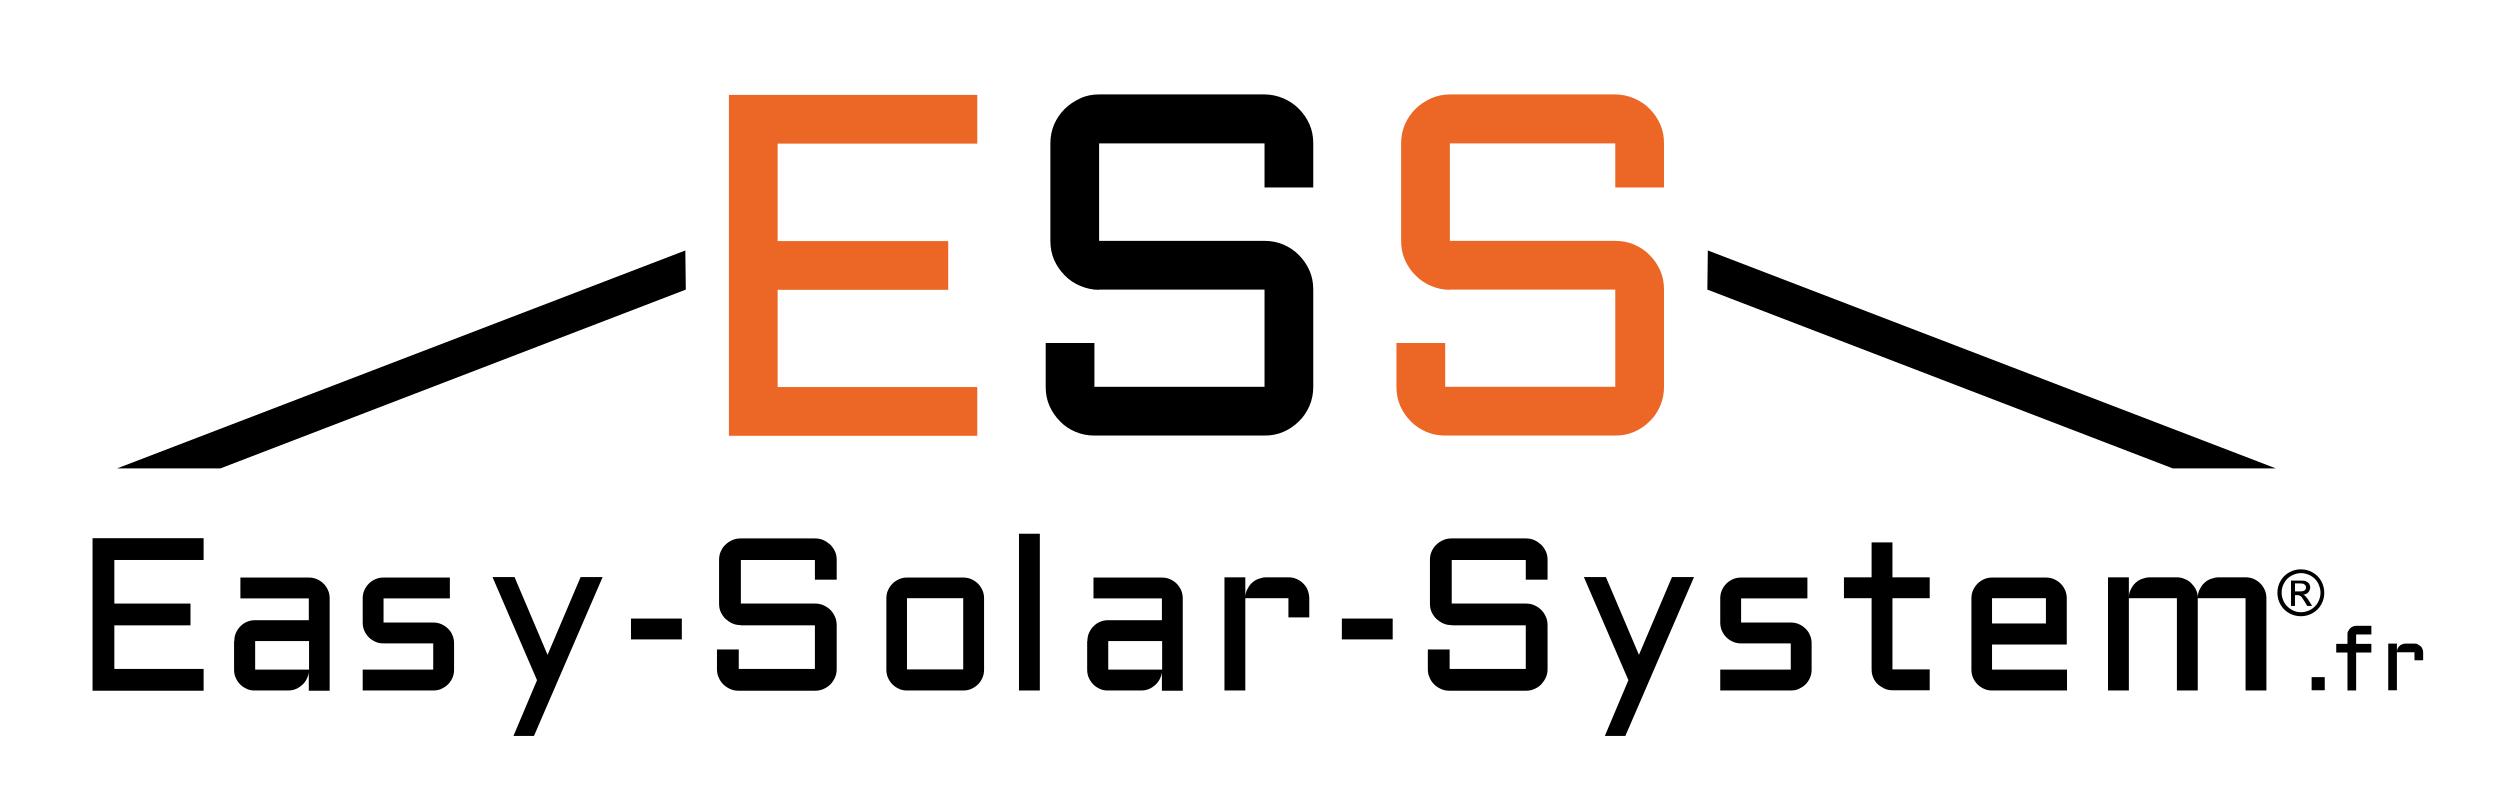
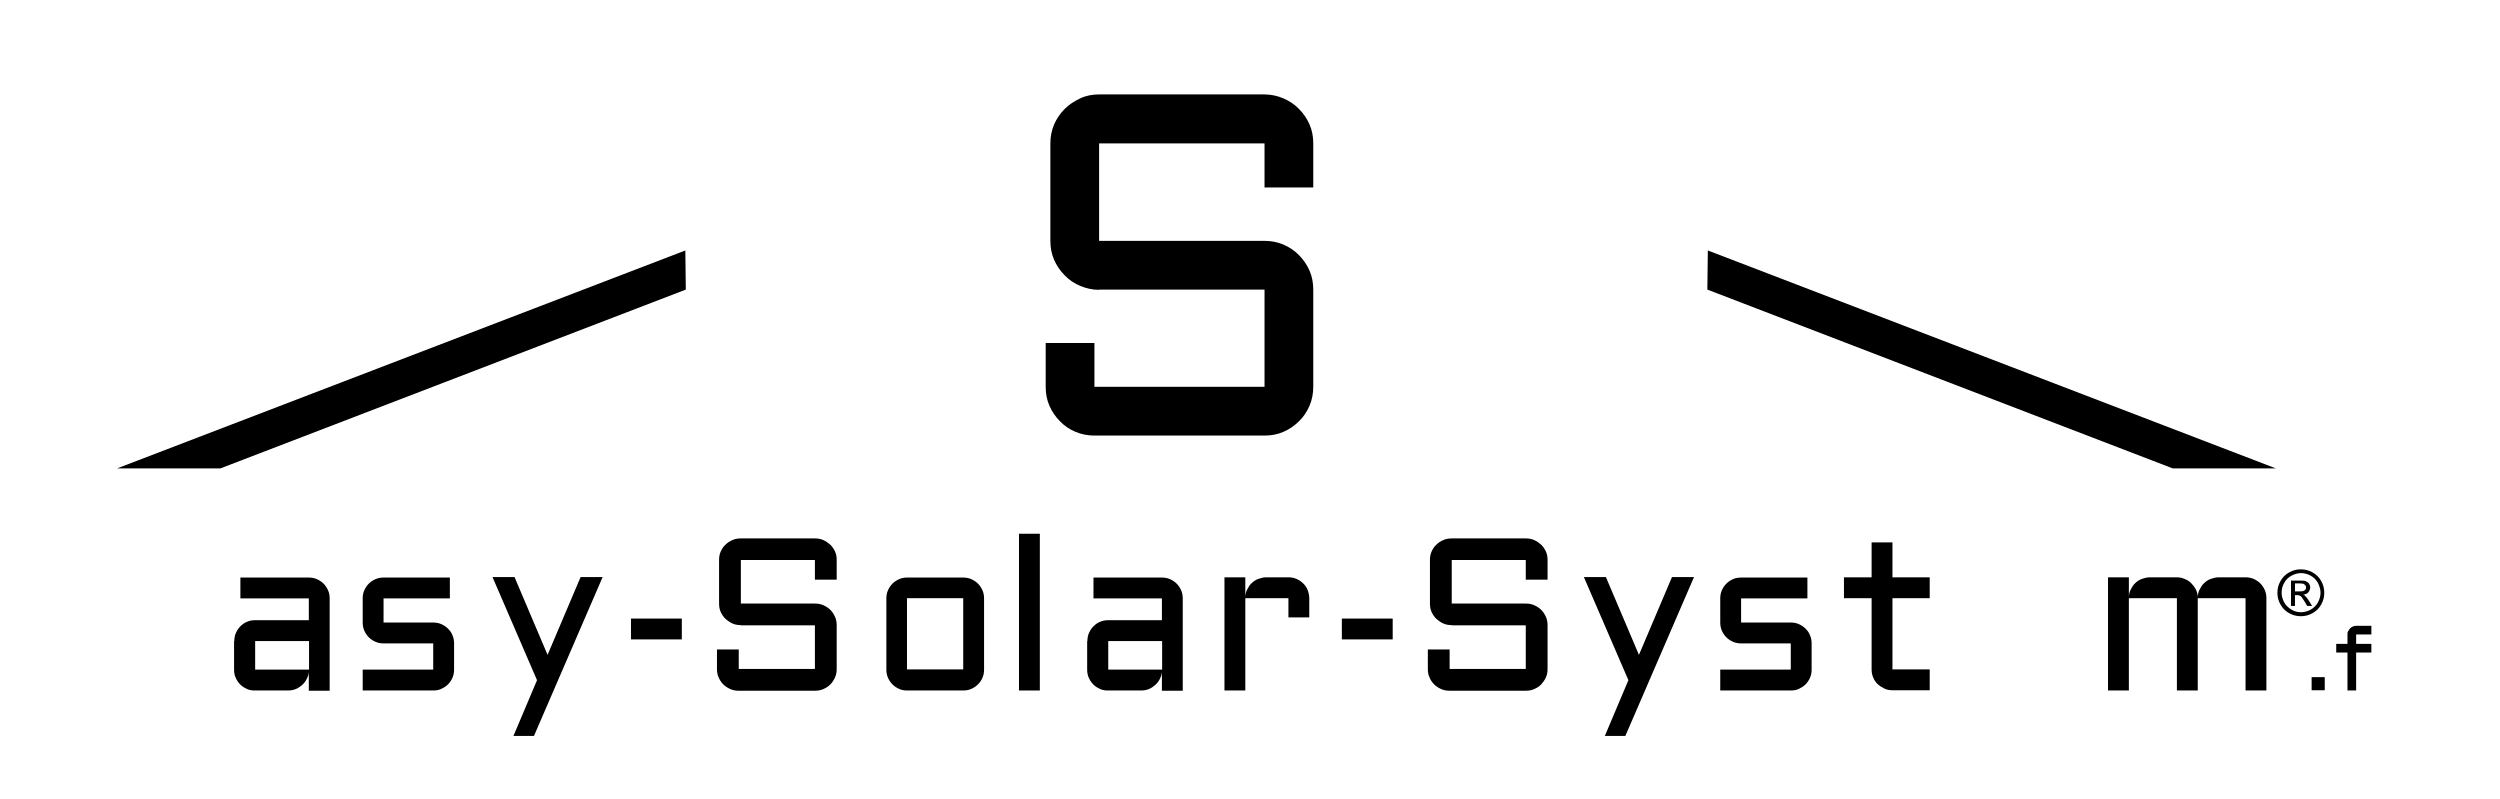
<svg xmlns="http://www.w3.org/2000/svg" version="1.1" viewBox="0 0 1067 340.8">
  <defs>
    <style>
      .cls-1 {
        fill: #ec6726;
      }

      .cls-2 {
        isolation: isolate;
      }
    </style>
  </defs>
  <g>
    <g id="Calque_1">
      <g class="cls-2">
        <g class="cls-2">
-           <path class="cls-1" d="M311.1,40.5h106v20.8h-85.2v41.6h72.8v20.8h-72.8v41.5h85.2v20.8h-106V40.5Z" />
-         </g>
+           </g>
      </g>
      <g class="cls-2">
        <g class="cls-2">
          <path d="M469.1,123.7c-2.8,0-5.5-.6-8.1-1.7s-4.8-2.6-6.6-4.5c-1.9-1.9-3.4-4.1-4.5-6.6-1.1-2.5-1.6-5.2-1.6-8.1v-41.6c0-2.8.5-5.5,1.6-8.1,1.1-2.5,2.6-4.7,4.5-6.6,1.9-1.9,4.1-3.3,6.6-4.5s5.2-1.7,8.1-1.7h70.6c2.8,0,5.5.6,8.1,1.7,2.5,1.1,4.8,2.6,6.6,4.5,1.9,1.9,3.4,4.1,4.5,6.6,1.1,2.5,1.6,5.2,1.6,8.1v18.8h-20.8v-18.8h-70.6v41.6h70.6c2.8,0,5.5.5,8.1,1.6,2.5,1.1,4.8,2.6,6.6,4.5,1.9,1.9,3.4,4.1,4.5,6.6,1.1,2.5,1.6,5.2,1.6,8.1v41.5c0,2.8-.5,5.5-1.6,8.1-1.1,2.5-2.6,4.8-4.5,6.6-1.9,1.9-4.1,3.4-6.6,4.5-2.5,1.1-5.2,1.6-8.1,1.6h-72.6c-2.8,0-5.5-.5-8.1-1.6s-4.8-2.6-6.6-4.5c-1.9-1.9-3.4-4.1-4.5-6.6-1.1-2.5-1.6-5.2-1.6-8.1v-18.7h20.8v18.7h72.6v-41.5h-70.6Z" />
        </g>
      </g>
      <g class="cls-2">
        <g class="cls-2">
-           <path class="cls-1" d="M618.8,123.7c-2.8,0-5.5-.6-8.1-1.7-2.5-1.1-4.8-2.6-6.6-4.5-1.9-1.9-3.4-4.1-4.5-6.6-1.1-2.5-1.6-5.2-1.6-8.1v-41.6c0-2.8.5-5.5,1.6-8.1,1.1-2.5,2.6-4.7,4.5-6.6,1.9-1.9,4.1-3.3,6.6-4.5,2.5-1.1,5.2-1.7,8.1-1.7h70.6c2.8,0,5.5.6,8.1,1.7,2.5,1.1,4.8,2.6,6.6,4.5,1.9,1.9,3.4,4.1,4.5,6.6,1.1,2.5,1.6,5.2,1.6,8.1v18.8h-20.8v-18.8h-70.6v41.6h70.6c2.8,0,5.5.5,8.1,1.6,2.5,1.1,4.8,2.6,6.6,4.5,1.9,1.9,3.4,4.1,4.5,6.6,1.1,2.5,1.6,5.2,1.6,8.1v41.5c0,2.8-.5,5.5-1.6,8.1-1.1,2.5-2.6,4.8-4.5,6.6-1.9,1.9-4.1,3.4-6.6,4.5-2.5,1.1-5.2,1.6-8.1,1.6h-72.6c-2.8,0-5.5-.5-8.1-1.6-2.5-1.1-4.8-2.6-6.6-4.5-1.9-1.9-3.4-4.1-4.5-6.6-1.1-2.5-1.6-5.2-1.6-8.1v-18.7h20.8v18.7h72.6v-41.5h-70.6Z" />
-         </g>
+           </g>
      </g>
      <polygon points="50 199.9 94.1 199.9 292.7 123.6 292.5 106.9 50 199.9" />
      <polygon points="971.3 199.9 927.3 199.9 728.7 123.6 728.9 106.9 971.3 199.9" />
      <g class="cls-2">
        <g class="cls-2">
          <g class="cls-2">
-             <path d="M39.5,229.7h47.4v9.3h-38.1v18.6h32.5v9.3h-32.5v18.6h38.1v9.3h-47.4v-65Z" />
            <path d="M100,273.6c0-1.2.2-2.4.7-3.5.5-1.1,1.1-2,1.9-2.8s1.7-1.5,2.8-1.9c1.1-.5,2.2-.7,3.4-.7h23v-9.3h-29.2v-8.9h29.2c1.2,0,2.4.2,3.5.7,1.1.5,2,1.1,2.8,1.9s1.4,1.7,1.9,2.8c.5,1.1.7,2.3.7,3.5v39.4h-8.9v-8.2c0,1.1-.4,2.2-.9,3.2-.5,1-1.2,1.9-2,2.6-.8.7-1.7,1.3-2.7,1.7-1,.4-2.1.6-3.3.6h-14.2c-1.2,0-2.4-.2-3.4-.7-1.1-.5-2-1.1-2.8-1.9-.8-.8-1.4-1.7-1.9-2.8-.5-1.1-.7-2.3-.7-3.5v-12.2ZM108.9,285.8h23v-12.2h-23v12.2Z" />
            <path d="M184.9,285.8v-11.2h-21.2c-1.2,0-2.4-.2-3.5-.7-1.1-.5-2-1.1-2.8-1.9-.8-.8-1.4-1.7-1.9-2.8-.5-1.1-.7-2.3-.7-3.5v-10.3c0-1.2.2-2.4.7-3.5.5-1.1,1.1-2,1.9-2.8.8-.8,1.7-1.4,2.8-1.9,1.1-.5,2.3-.7,3.5-.7h28.3v8.9h-28.3v10.3h21.2c1.2,0,2.4.2,3.5.7,1.1.5,2,1.1,2.8,1.9.8.8,1.5,1.7,1.9,2.8.5,1.1.7,2.3.7,3.5v11.2c0,1.2-.2,2.4-.7,3.5-.5,1.1-1.1,2-1.9,2.8-.8.8-1.8,1.4-2.8,1.9-1.1.5-2.2.7-3.5.7h-30.1v-8.9h30.1Z" />
          </g>
        </g>
        <g class="cls-2">
          <g class="cls-2">
            <path d="M219.1,314.2l10.1-23.9-19-44h9.4l14.1,33.2,14.1-33.2h9.4l-29.3,67.8h-8.9Z" />
          </g>
        </g>
        <g class="cls-2">
          <g class="cls-2">
            <path d="M269.3,264h21.7v8.9h-21.7v-8.9Z" />
            <path d="M316.2,266.8c-1.3,0-2.5-.2-3.6-.7-1.1-.5-2.1-1.2-3-2-.8-.8-1.5-1.8-2-2.9-.5-1.1-.7-2.3-.7-3.6v-18.6c0-1.3.2-2.5.7-3.6.5-1.1,1.1-2.1,2-2.9.8-.8,1.8-1.5,3-2,1.1-.5,2.3-.7,3.6-.7h31.6c1.3,0,2.5.2,3.6.7,1.1.5,2.1,1.2,3,2,.8.8,1.5,1.8,2,2.9.5,1.1.7,2.3.7,3.6v8.4h-9.3v-8.4h-31.6v18.6h31.6c1.3,0,2.5.2,3.6.7,1.1.5,2.1,1.1,3,2,.8.8,1.5,1.8,2,3,.5,1.1.7,2.3.7,3.6v18.6c0,1.3-.2,2.5-.7,3.6-.5,1.1-1.1,2.1-2,3-.8.8-1.8,1.5-3,2-1.1.5-2.3.7-3.6.7h-32.5c-1.3,0-2.5-.2-3.6-.7-1.1-.5-2.1-1.1-3-2-.8-.8-1.5-1.8-2-3-.5-1.1-.7-2.3-.7-3.6v-8.3h9.3v8.3h32.5v-18.6h-31.6Z" />
          </g>
        </g>
        <g class="cls-2">
          <g class="cls-2">
            <path d="M420,285.8c0,1.2-.2,2.4-.7,3.5-.5,1.1-1.1,2-1.9,2.8s-1.7,1.4-2.8,1.9c-1.1.5-2.2.7-3.5.7h-24c-1.2,0-2.4-.2-3.4-.7-1.1-.5-2-1.1-2.8-1.9-.8-.8-1.4-1.7-1.9-2.8-.5-1.1-.7-2.3-.7-3.5v-30.4c0-1.2.2-2.4.7-3.5.5-1.1,1.1-2,1.9-2.8.8-.8,1.7-1.4,2.8-1.9,1.1-.5,2.2-.7,3.4-.7h24c1.2,0,2.4.2,3.5.7,1.1.5,2,1.1,2.8,1.9s1.4,1.7,1.9,2.8c.5,1.1.7,2.3.7,3.5v30.4ZM387.1,255.3v30.4h24v-30.4h-24Z" />
            <path d="M443.8,227.8v66.9h-8.9v-66.9h8.9Z" />
          </g>
        </g>
        <g class="cls-2">
          <g class="cls-2">
            <path d="M464.1,273.6c0-1.2.2-2.4.7-3.5.5-1.1,1.1-2,1.9-2.8s1.7-1.5,2.8-1.9c1.1-.5,2.2-.7,3.4-.7h23v-9.3h-29.2v-8.9h29.2c1.2,0,2.4.2,3.5.7,1.1.5,2,1.1,2.8,1.9s1.4,1.7,1.9,2.8c.5,1.1.7,2.3.7,3.5v39.4h-8.9v-8.2c0,1.1-.4,2.2-.9,3.2-.5,1-1.2,1.9-2,2.6-.8.7-1.7,1.3-2.7,1.7-1,.4-2.1.6-3.3.6h-14.2c-1.2,0-2.4-.2-3.4-.7-1.1-.5-2-1.1-2.8-1.9-.8-.8-1.4-1.7-1.9-2.8-.5-1.1-.7-2.3-.7-3.5v-12.2ZM473,285.8h23v-12.2h-23v12.2Z" />
          </g>
        </g>
        <g class="cls-2">
          <g class="cls-2">
            <path d="M531.5,255.3v39.4h-8.9v-48.3h8.9v8.5c0-1.2.3-2.3.8-3.3.5-1,1.1-2,1.9-2.7.8-.8,1.7-1.4,2.8-1.8,1.1-.4,2.2-.7,3.4-.7h9.5c1.2,0,2.4.2,3.5.7,1.1.5,2,1.1,2.8,1.9.8.8,1.5,1.7,1.9,2.8s.7,2.3.7,3.5v8.2h-8.9v-8.2h-18.4Z" />
          </g>
        </g>
        <g class="cls-2">
          <g class="cls-2">
            <path d="M572.7,264h21.7v8.9h-21.7v-8.9Z" />
            <path d="M619.6,266.8c-1.3,0-2.5-.2-3.6-.7-1.1-.5-2.1-1.2-3-2-.8-.8-1.5-1.8-2-2.9s-.7-2.3-.7-3.6v-18.6c0-1.3.2-2.5.7-3.6s1.1-2.1,2-2.9c.8-.8,1.8-1.5,3-2,1.1-.5,2.3-.7,3.6-.7h31.6c1.3,0,2.5.2,3.6.7,1.1.5,2.1,1.2,3,2,.8.8,1.5,1.8,2,2.9.5,1.1.7,2.3.7,3.6v8.4h-9.3v-8.4h-31.6v18.6h31.6c1.3,0,2.5.2,3.6.7,1.1.5,2.1,1.1,3,2,.8.8,1.5,1.8,2,3,.5,1.1.7,2.3.7,3.6v18.6c0,1.3-.2,2.5-.7,3.6-.5,1.1-1.2,2.1-2,3-.8.8-1.8,1.5-3,2-1.1.5-2.3.7-3.6.7h-32.5c-1.3,0-2.5-.2-3.6-.7-1.1-.5-2.1-1.1-3-2s-1.5-1.8-2-3c-.5-1.1-.7-2.3-.7-3.6v-8.3h9.3v8.3h32.5v-18.6h-31.6Z" />
          </g>
        </g>
        <g class="cls-2">
          <g class="cls-2">
            <path d="M684.9,314.2l10.1-23.9-19-44h9.4l14.1,33.2,14.1-33.2h9.4l-29.3,67.8h-8.9Z" />
          </g>
        </g>
        <g class="cls-2">
          <g class="cls-2">
            <path d="M764.3,285.8v-11.2h-21.2c-1.2,0-2.4-.2-3.5-.7-1.1-.5-2-1.1-2.8-1.9-.8-.8-1.4-1.7-1.9-2.8s-.7-2.3-.7-3.5v-10.3c0-1.2.2-2.4.7-3.5s1.1-2,1.9-2.8c.8-.8,1.7-1.4,2.8-1.9s2.3-.7,3.5-.7h28.3v8.9h-28.3v10.3h21.2c1.2,0,2.4.2,3.5.7s2,1.1,2.8,1.9c.8.8,1.5,1.7,1.9,2.8.5,1.1.7,2.3.7,3.5v11.2c0,1.2-.2,2.4-.7,3.5-.5,1.1-1.1,2-1.9,2.8-.8.8-1.8,1.4-2.8,1.9s-2.2.7-3.5.7h-30.1v-8.9h30.1Z" />
          </g>
        </g>
        <g class="cls-2">
          <g class="cls-2">
            <path d="M787,246.4h11.8v-14.9h8.9v14.9h15.9v8.9h-15.9v30.4h15.9v8.9h-15.9c-1.2,0-2.4-.2-3.4-.7s-2-1.1-2.9-1.9c-.8-.8-1.5-1.7-1.9-2.8-.5-1.1-.7-2.3-.7-3.5v-30.4h-11.8v-8.9Z" />
          </g>
        </g>
        <g class="cls-2">
          <g class="cls-2">
-             <path d="M882.2,275.1h-32v10.7h32v8.9h-32c-1.2,0-2.4-.2-3.4-.7-1.1-.5-2-1.1-2.8-1.9s-1.4-1.7-1.9-2.8c-.5-1.1-.7-2.3-.7-3.5v-30.4c0-1.2.2-2.4.7-3.5.5-1.1,1.1-2,1.9-2.8s1.7-1.4,2.8-1.9c1.1-.5,2.2-.7,3.4-.7h23c1.2,0,2.4.2,3.5.7s2,1.1,2.8,1.9,1.4,1.7,1.9,2.8.7,2.3.7,3.5v19.8ZM850.2,255.3v10.8h23v-10.8h-23Z" />
-           </g>
+             </g>
        </g>
        <g class="cls-2">
          <g class="cls-2">
            <path d="M938,255.3v39.4h-8.9v-39.4h-20.5v39.4h-8.9v-48.3h8.9v8.5c0-1.2.3-2.3.8-3.3.5-1,1.1-2,1.9-2.7.8-.8,1.7-1.4,2.8-1.8,1.1-.4,2.2-.7,3.4-.7h11.5c1.2,0,2.3.2,3.4.7,1.1.4,2,1,2.8,1.8.8.8,1.5,1.7,2,2.7.5,1,.8,2.2.8,3.3,0-1.2.3-2.3.8-3.3.5-1,1.1-2,1.9-2.7.8-.8,1.7-1.4,2.8-1.8,1.1-.4,2.2-.7,3.4-.7h11.5c1.2,0,2.4.2,3.5.7s2,1.1,2.8,1.9,1.4,1.7,1.9,2.8.7,2.3.7,3.5v39.4h-8.9v-39.4h-20.4Z" />
          </g>
        </g>
      </g>
      <g class="cls-2">
        <g class="cls-2">
          <path d="M982.1,243c1.7,0,3.3.4,4.9,1.3s2.8,2.1,3.7,3.7c.9,1.6,1.3,3.3,1.3,5s-.4,3.4-1.3,5c-.9,1.6-2.1,2.8-3.7,3.7-1.6.9-3.2,1.3-5,1.3s-3.4-.4-5-1.3-2.8-2.1-3.7-3.7c-.9-1.6-1.3-3.2-1.3-5s.4-3.4,1.3-5c.9-1.6,2.1-2.8,3.7-3.7s3.2-1.3,4.9-1.3ZM982.1,244.6c-1.4,0-2.8.4-4.1,1.1-1.3.7-2.4,1.7-3.1,3.1-.8,1.3-1.1,2.7-1.1,4.2s.4,2.8,1.1,4.1c.7,1.3,1.8,2.3,3.1,3.1s2.7,1.1,4.1,1.1,2.8-.4,4.1-1.1,2.4-1.8,3.1-3.1c.7-1.3,1.1-2.7,1.1-4.1s-.4-2.8-1.1-4.2c-.7-1.3-1.8-2.4-3.1-3.1s-2.7-1.1-4.1-1.1ZM977.8,258.5v-10.7h3.7c1.3,0,2.2,0,2.7.3s1,.5,1.3,1c.3.5.5,1,.5,1.6s-.3,1.5-.8,2.1-1.3.9-2.2,1c.4.2.7.3.9.6.4.4,1,1.1,1.6,2.1l1.3,2.1h-2.1l-1-1.7c-.8-1.3-1.4-2.2-1.8-2.5-.3-.2-.8-.4-1.4-.4h-1v4.6h-1.7ZM979.5,252.4h2.1c1,0,1.7-.1,2.1-.5.4-.3.5-.7.5-1.2s0-.6-.3-.9-.4-.4-.7-.6c-.3-.1-.9-.2-1.7-.2h-2v3.2Z" />
        </g>
      </g>
      <g class="cls-2">
        <g class="cls-2">
          <g class="cls-2">
            <path d="M986.6,289h5.6v5.6h-5.6v-5.6Z" />
            <path d="M1005.6,270.8v4h6.5v3.7h-6.5v16.2h-3.7v-16.2h-4.8v-3.7h4.8v-4c0-.5,0-1,.3-1.4.2-.4.5-.8.8-1.2.3-.3.7-.6,1.2-.8.4-.2.9-.3,1.4-.3h6.5v3.7h-6.5Z" />
          </g>
        </g>
        <g class="cls-2">
          <g class="cls-2">
-             <path d="M1023,278.4v16.2h-3.7v-19.9h3.7v3.5c0-.5.1-.9.3-1.4.2-.4.5-.8.8-1.1.3-.3.7-.6,1.1-.7.4-.2.9-.3,1.4-.3h3.9c.5,0,1,0,1.4.3.4.2.8.5,1.2.8s.6.7.8,1.2c.2.4.3.9.3,1.4v3.4h-3.7v-3.4h-7.6Z" />
-           </g>
+             </g>
        </g>
      </g>
    </g>
  </g>
</svg>